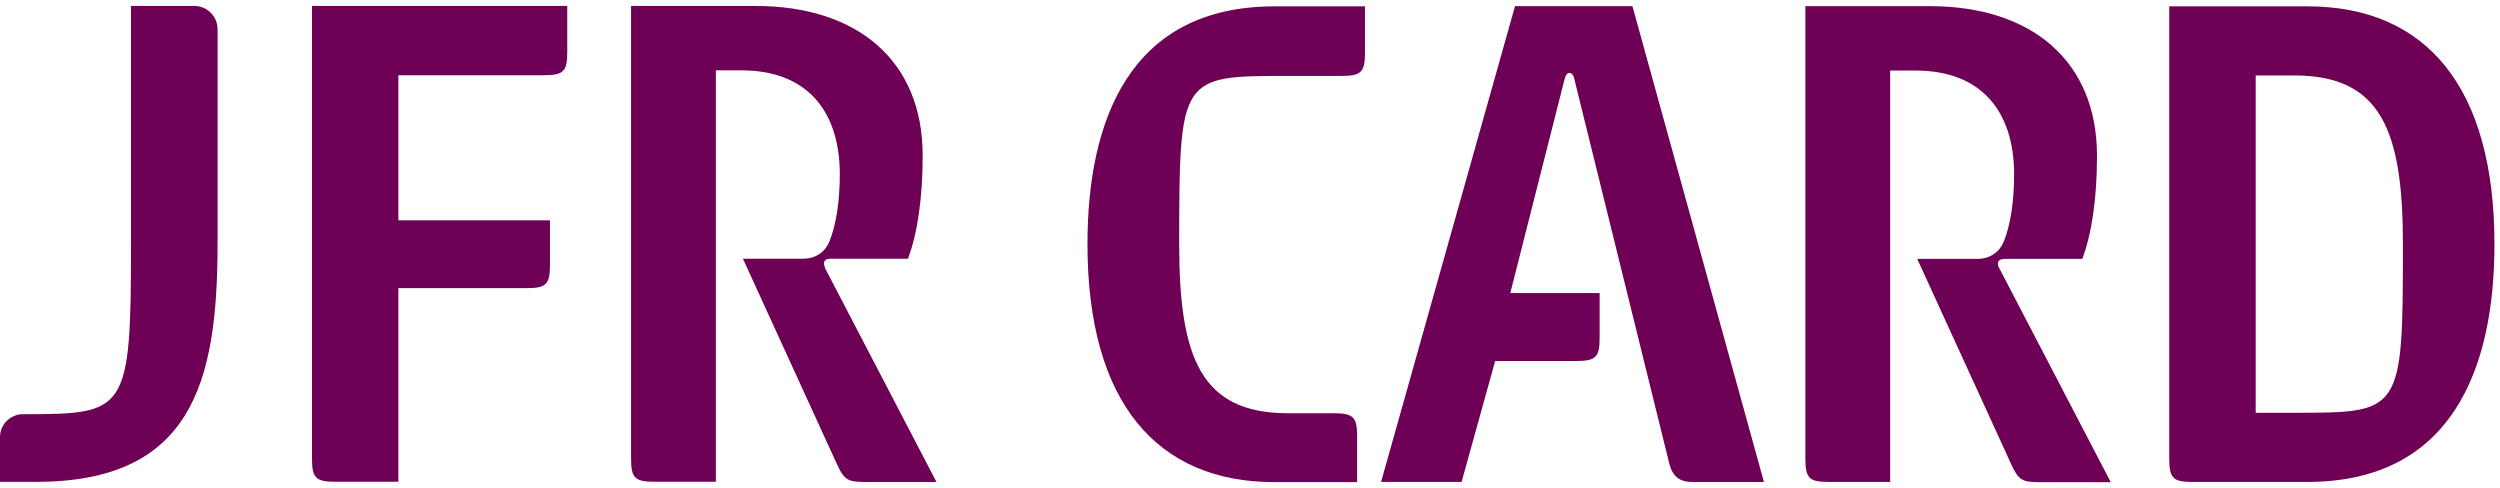
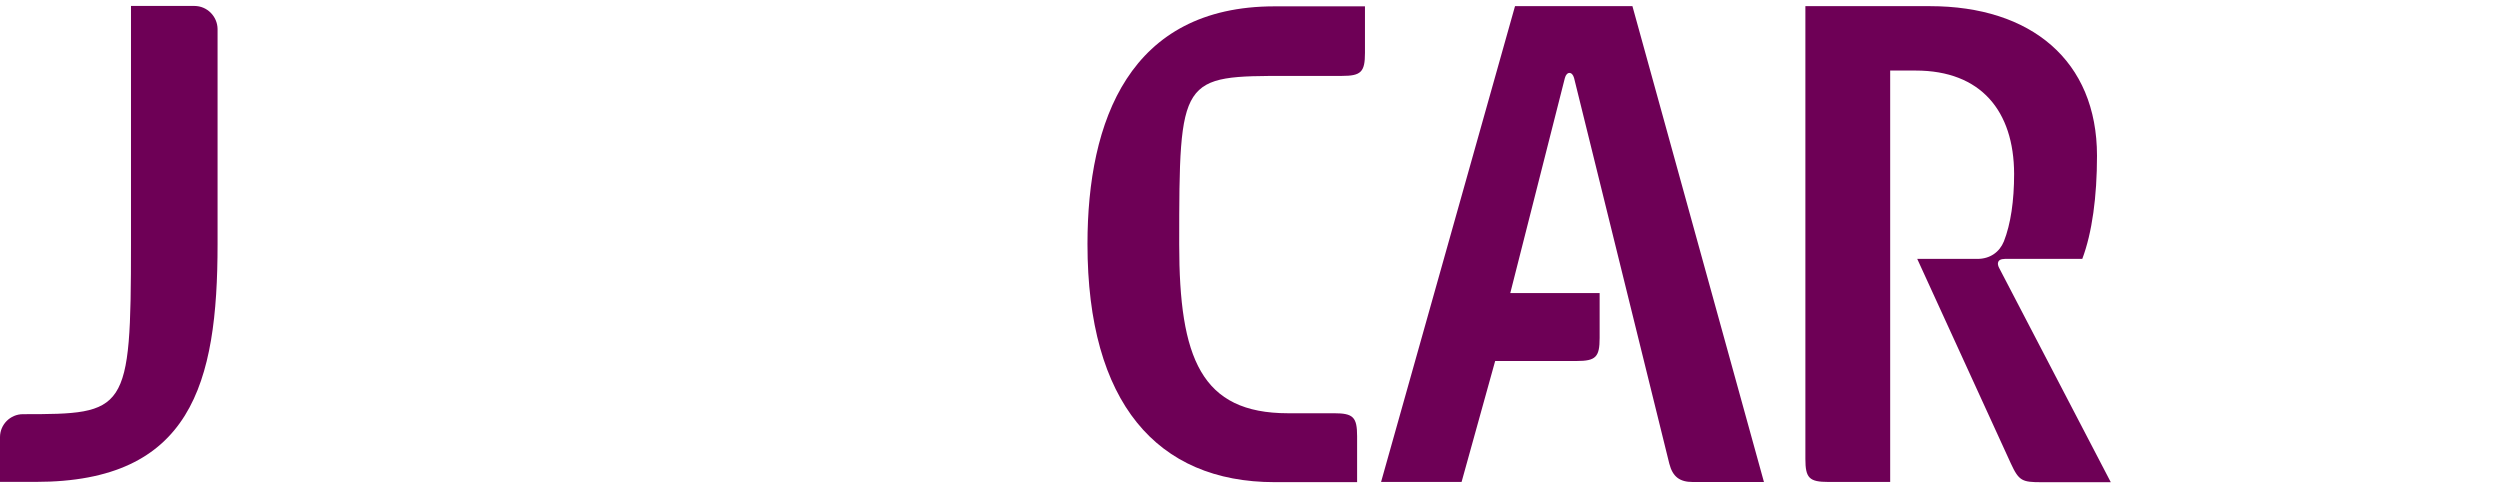
<svg xmlns="http://www.w3.org/2000/svg" width="210" height="41" viewBox="0 0 210 41" fill="none">
  <g clip-path="url(#clip0_2717_10730)">
    <path d="M91.348 20.506C91.348 33.815 97.185 40.5 107.068 40.5H113.997V36.642C113.997 35.04 113.67 34.713 112.068 34.713H108.194C100.888 34.713 99.053 30.079 99.053 20.528C99.053 6.376 99.153 6.376 108.194 6.376H112.728C114.33 6.376 114.657 6.043 114.657 4.447V0.533H107.068C94.879 0.533 91.348 10.134 91.348 20.494V20.511V20.506Z" fill="#6E0056" />
-     <path d="M192.71 34.674H189.478V6.337H192.71C200.016 6.337 201.845 10.971 201.845 20.522C201.845 34.674 201.746 34.674 192.71 34.674ZM193.83 0.533H182.217V38.554C182.217 40.156 182.549 40.483 184.146 40.483H193.813C206.003 40.483 209.534 30.882 209.534 20.522C209.534 7.213 203.713 0.533 193.83 0.533Z" fill="#6E0056" />
    <path d="M168.398 21.747H174.912C175.738 19.552 176.148 16.52 176.148 13.089C176.148 5.084 170.605 0.517 162.112 0.517H151.652V38.554C151.652 40.156 151.979 40.483 153.581 40.483H158.775V5.927H160.921C166.397 5.927 169.169 9.325 169.186 14.602C169.186 16.864 168.903 18.809 168.326 20.278C167.961 21.171 167.173 21.747 166.098 21.747H161.048L168.914 38.937C169.59 40.406 169.873 40.505 171.486 40.505H177.306L167.922 22.495C167.739 22.152 167.772 21.753 168.365 21.753H168.382L168.398 21.747Z" fill="#6E0056" />
    <path d="M127.257 0.533L116.01 40.483H122.773L125.594 30.323H132.44C134.042 30.323 134.369 29.995 134.369 28.393V24.619H126.863L131.448 6.559C131.597 5.982 132.074 5.982 132.224 6.559L140.223 38.953C140.505 40.04 141.082 40.489 142.202 40.489H148.172L137.124 0.517H127.263V0.533H127.257Z" fill="#6E0056" />
-     <path d="M26.208 0.5V38.538C26.208 40.14 26.535 40.467 28.137 40.467H33.464V24.203H44.268C45.87 24.203 46.197 23.876 46.197 22.274V18.51H33.464V6.32H45.72C47.322 6.32 47.649 5.993 47.649 4.391V0.5H26.191H26.208Z" fill="#6E0056" />
    <path d="M16.33 0.5H11.003V20.522C11.003 34.674 10.626 34.791 1.929 34.791C0.859 34.791 0 35.666 0 36.719V40.478H3.004C16.053 40.478 18.276 32.246 18.276 20.506V2.429C18.259 1.376 17.4 0.5 16.33 0.5Z" fill="#6E0056" />
-     <path d="M69.312 22.473C69.129 22.13 69.163 21.731 69.756 21.731H76.269C77.095 19.535 77.505 16.503 77.505 13.072C77.511 5.068 71.984 0.5 63.47 0.5H53.01V38.538C53.01 40.14 53.337 40.467 54.939 40.467H60.133V5.91H62.278C67.771 5.91 70.526 9.308 70.543 14.585C70.543 16.847 70.26 18.793 69.684 20.262C69.323 21.154 68.531 21.731 67.455 21.731H62.406L70.271 38.92C70.948 40.389 71.23 40.489 72.844 40.489H78.664L69.279 22.479H69.296L69.312 22.473Z" fill="#6E0056" />
  </g>
  <defs>
    <clipPath id="clip0_2717_10730">
      <rect width="209.534" height="40" fill="white" transform="translate(0 0.5)" />
    </clipPath>
  </defs>
</svg>